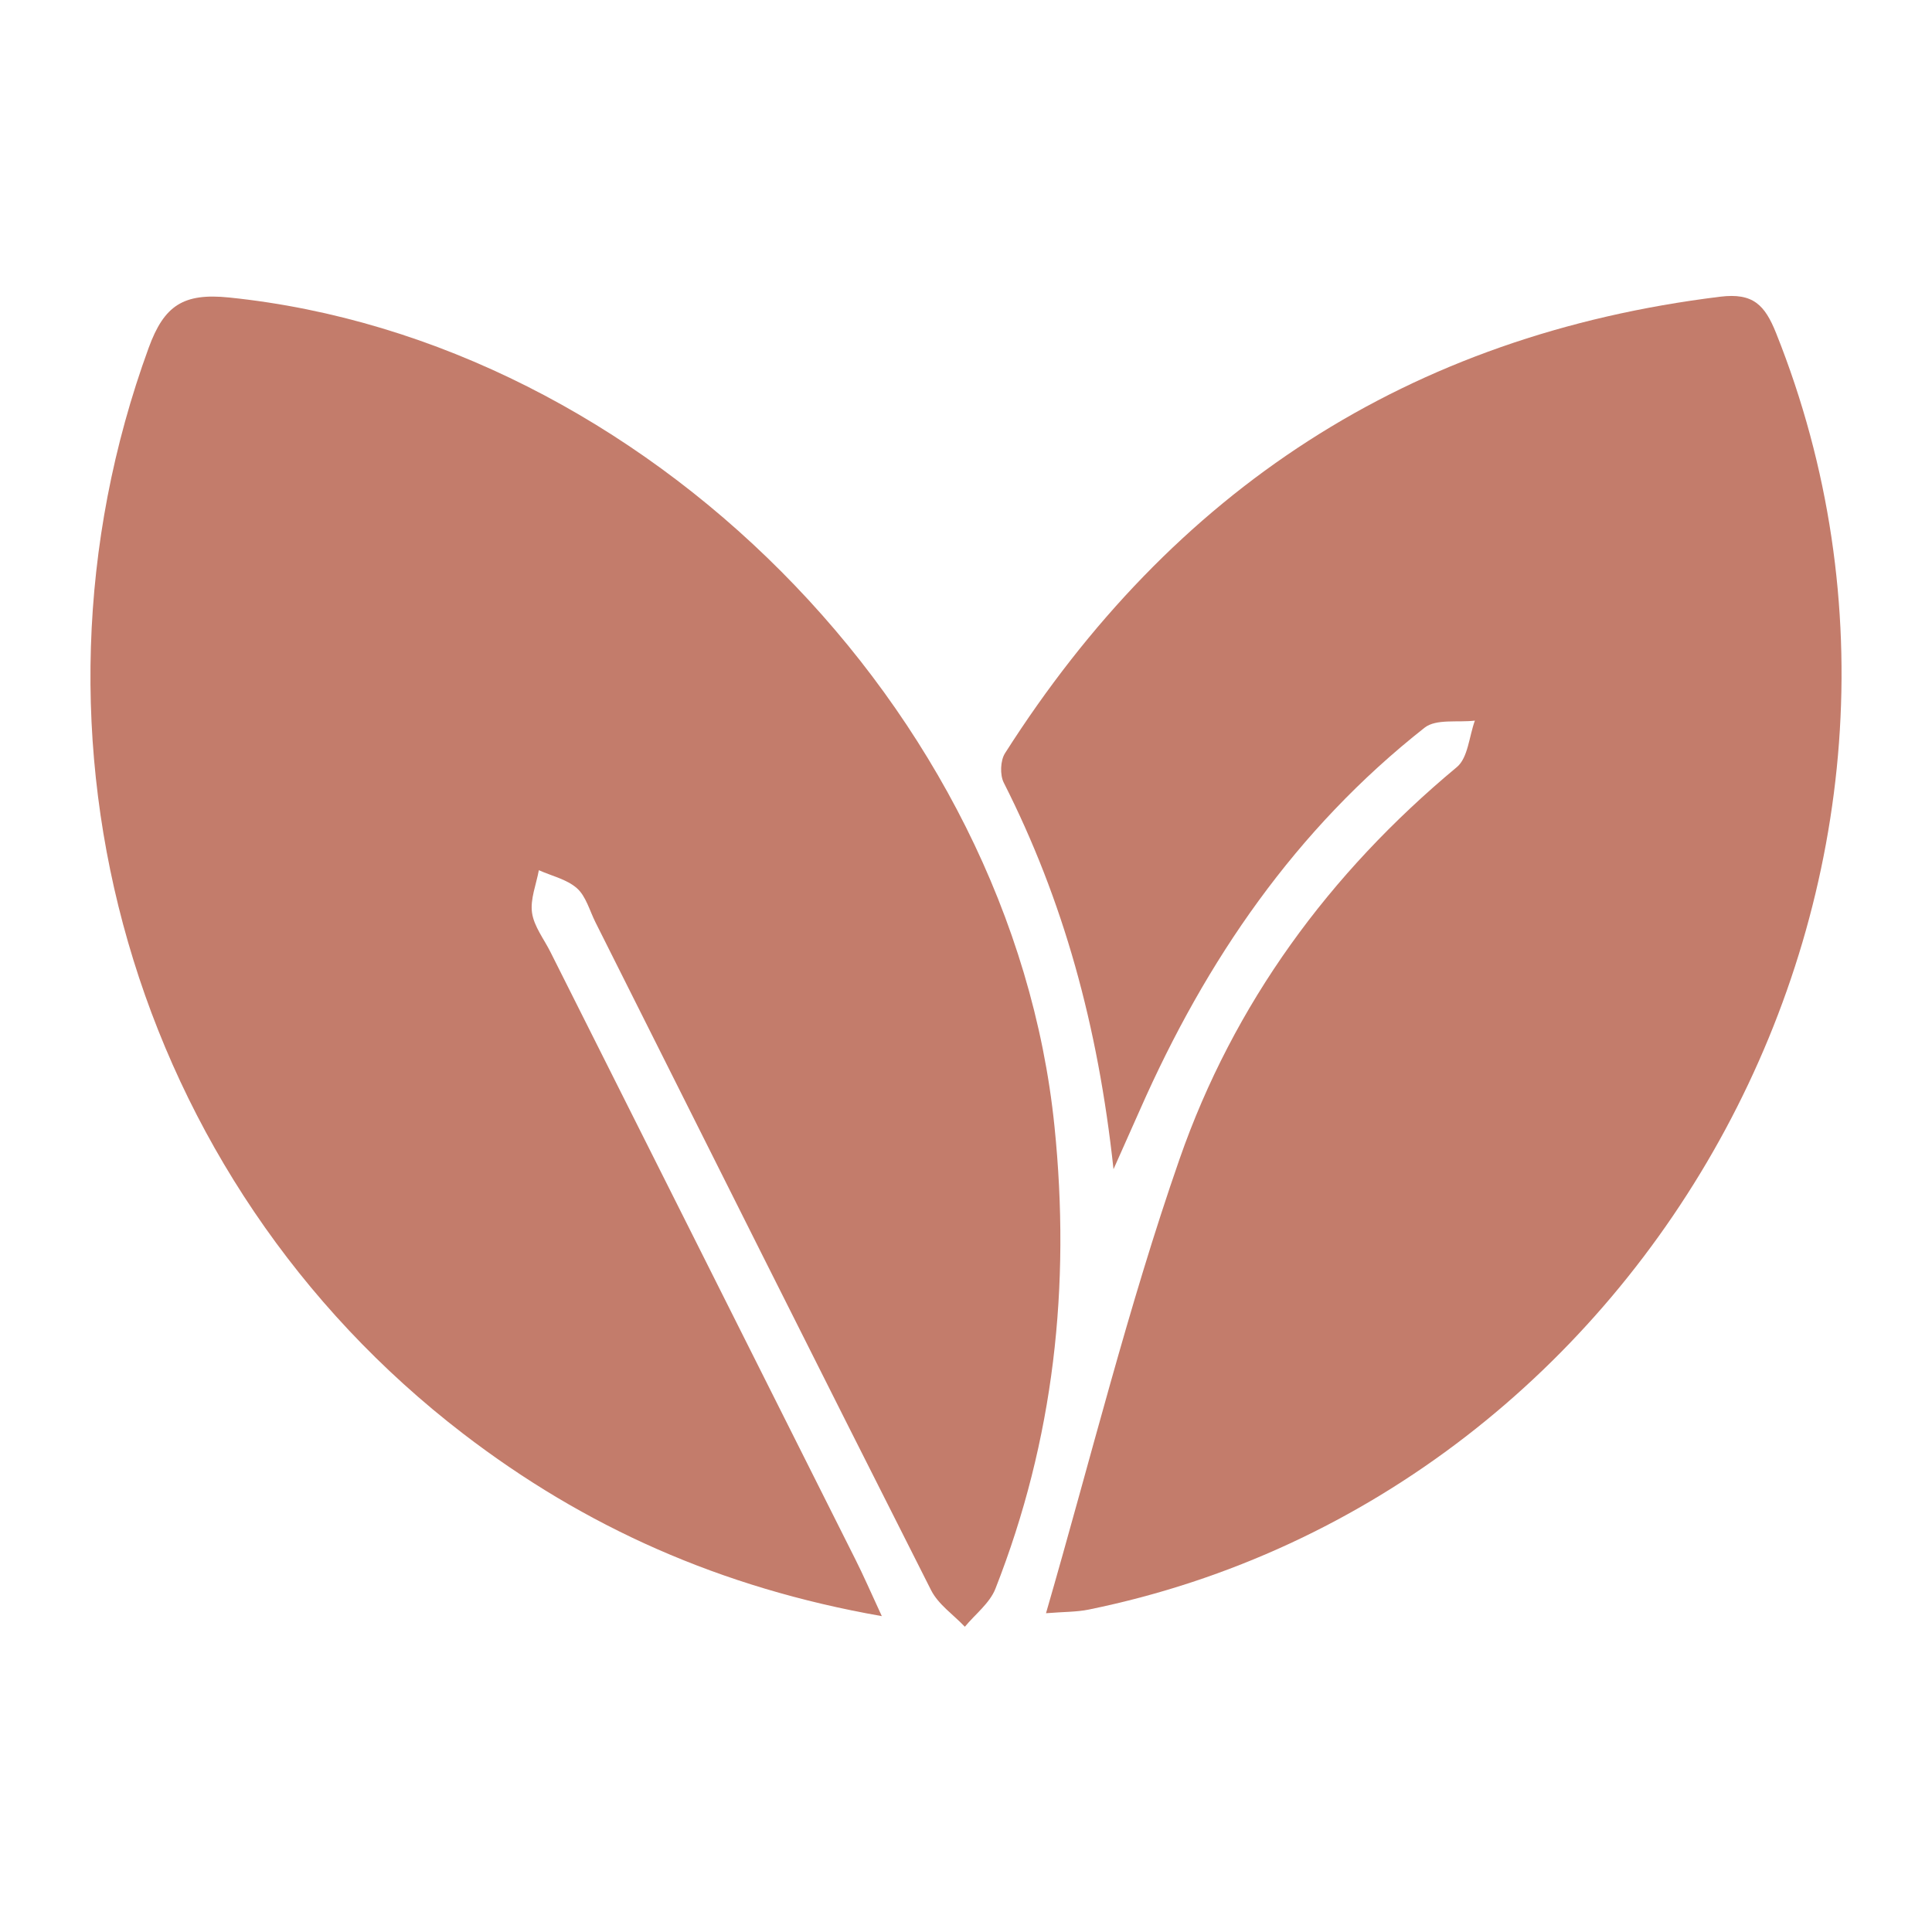
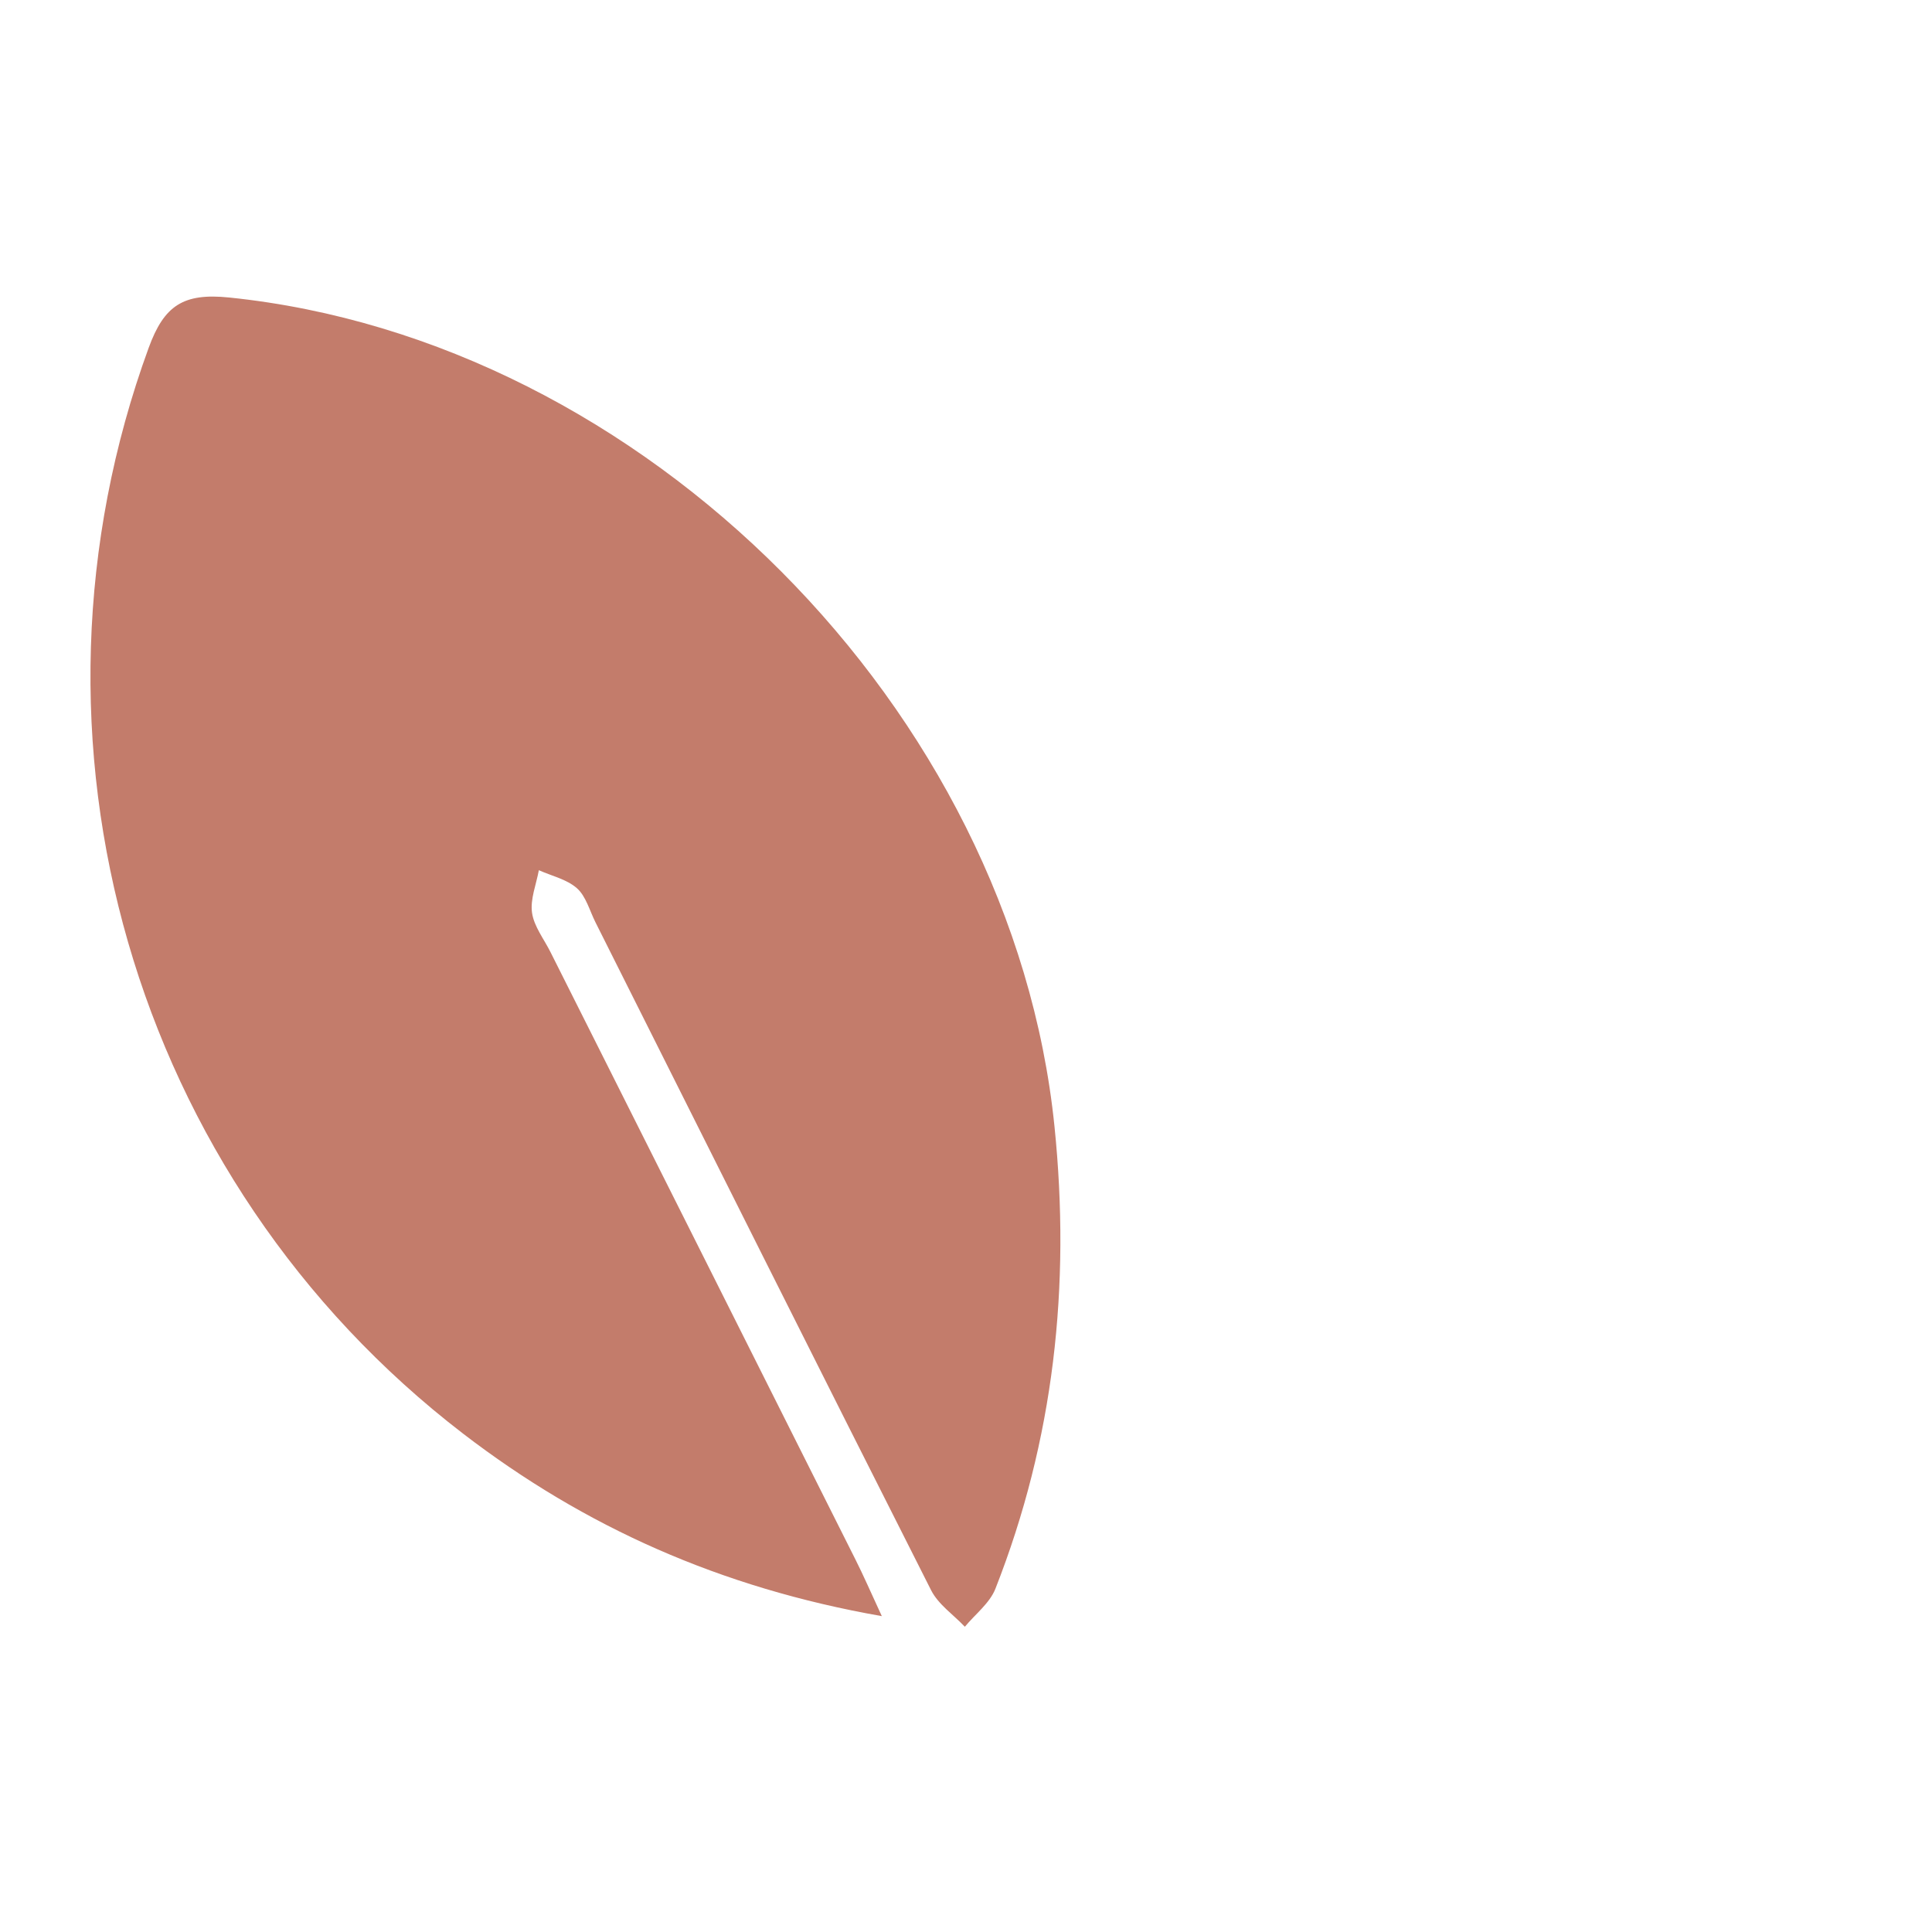
<svg xmlns="http://www.w3.org/2000/svg" xml:space="preserve" style="enable-background:new 0 0 504 504;" viewBox="0 0 504 504" y="0px" x="0px" id="Layer_1" version="1.1">
  <style type="text/css">
	.st0{fill:#C37C6B;}
</style>
  <g>
    <path d="M230.04,421.6c-42.15-7.39-77.57-23.3-109.2-47.58C34.41,307.68,1.48,192.87,38.79,90.72   c4.02-11,9-14.34,20.98-13.11c108.26,11.1,204.21,107.58,215.31,216.21c4.26,41.66-0.13,81.76-15.41,120.64   c-1.48,3.76-5.26,6.63-7.97,9.91c-2.98-3.15-6.92-5.81-8.8-9.52c-29.35-58.03-58.44-116.19-87.59-174.31   c-1.51-3.02-2.45-6.73-4.8-8.82c-2.63-2.34-6.57-3.2-9.94-4.71c-0.68,3.71-2.28,7.56-1.78,11.1c0.51,3.57,3.11,6.85,4.81,10.25   c26.52,52.82,53.06,105.64,79.56,158.47C225.22,410.91,227.04,415.12,230.04,421.6z" class="st0" />
-     <path d="M272.87,420.84c11.69-40.34,21.44-80.02,34.82-118.43c14.13-40.56,39.06-74.61,72.36-102.3   c2.91-2.42,3.2-8.01,4.7-12.12c-4.43,0.53-10.1-0.52-13.1,1.83c-33.63,26.46-57.08,60.7-74.21,99.56   c-1.82,4.13-3.67,8.25-6.96,15.63c-4.05-37.55-13.09-70.15-28.63-100.84c-1.03-2.04-0.89-5.77,0.33-7.68   C305.88,127.87,367.51,87.38,448.76,77.4c8.56-1.05,11.63,2.14,14.58,9.52c55.99,140.07-31.48,302.75-179.28,332.96   C280.87,420.54,277.54,420.46,272.87,420.84z" class="st0" />
  </g>
</svg>